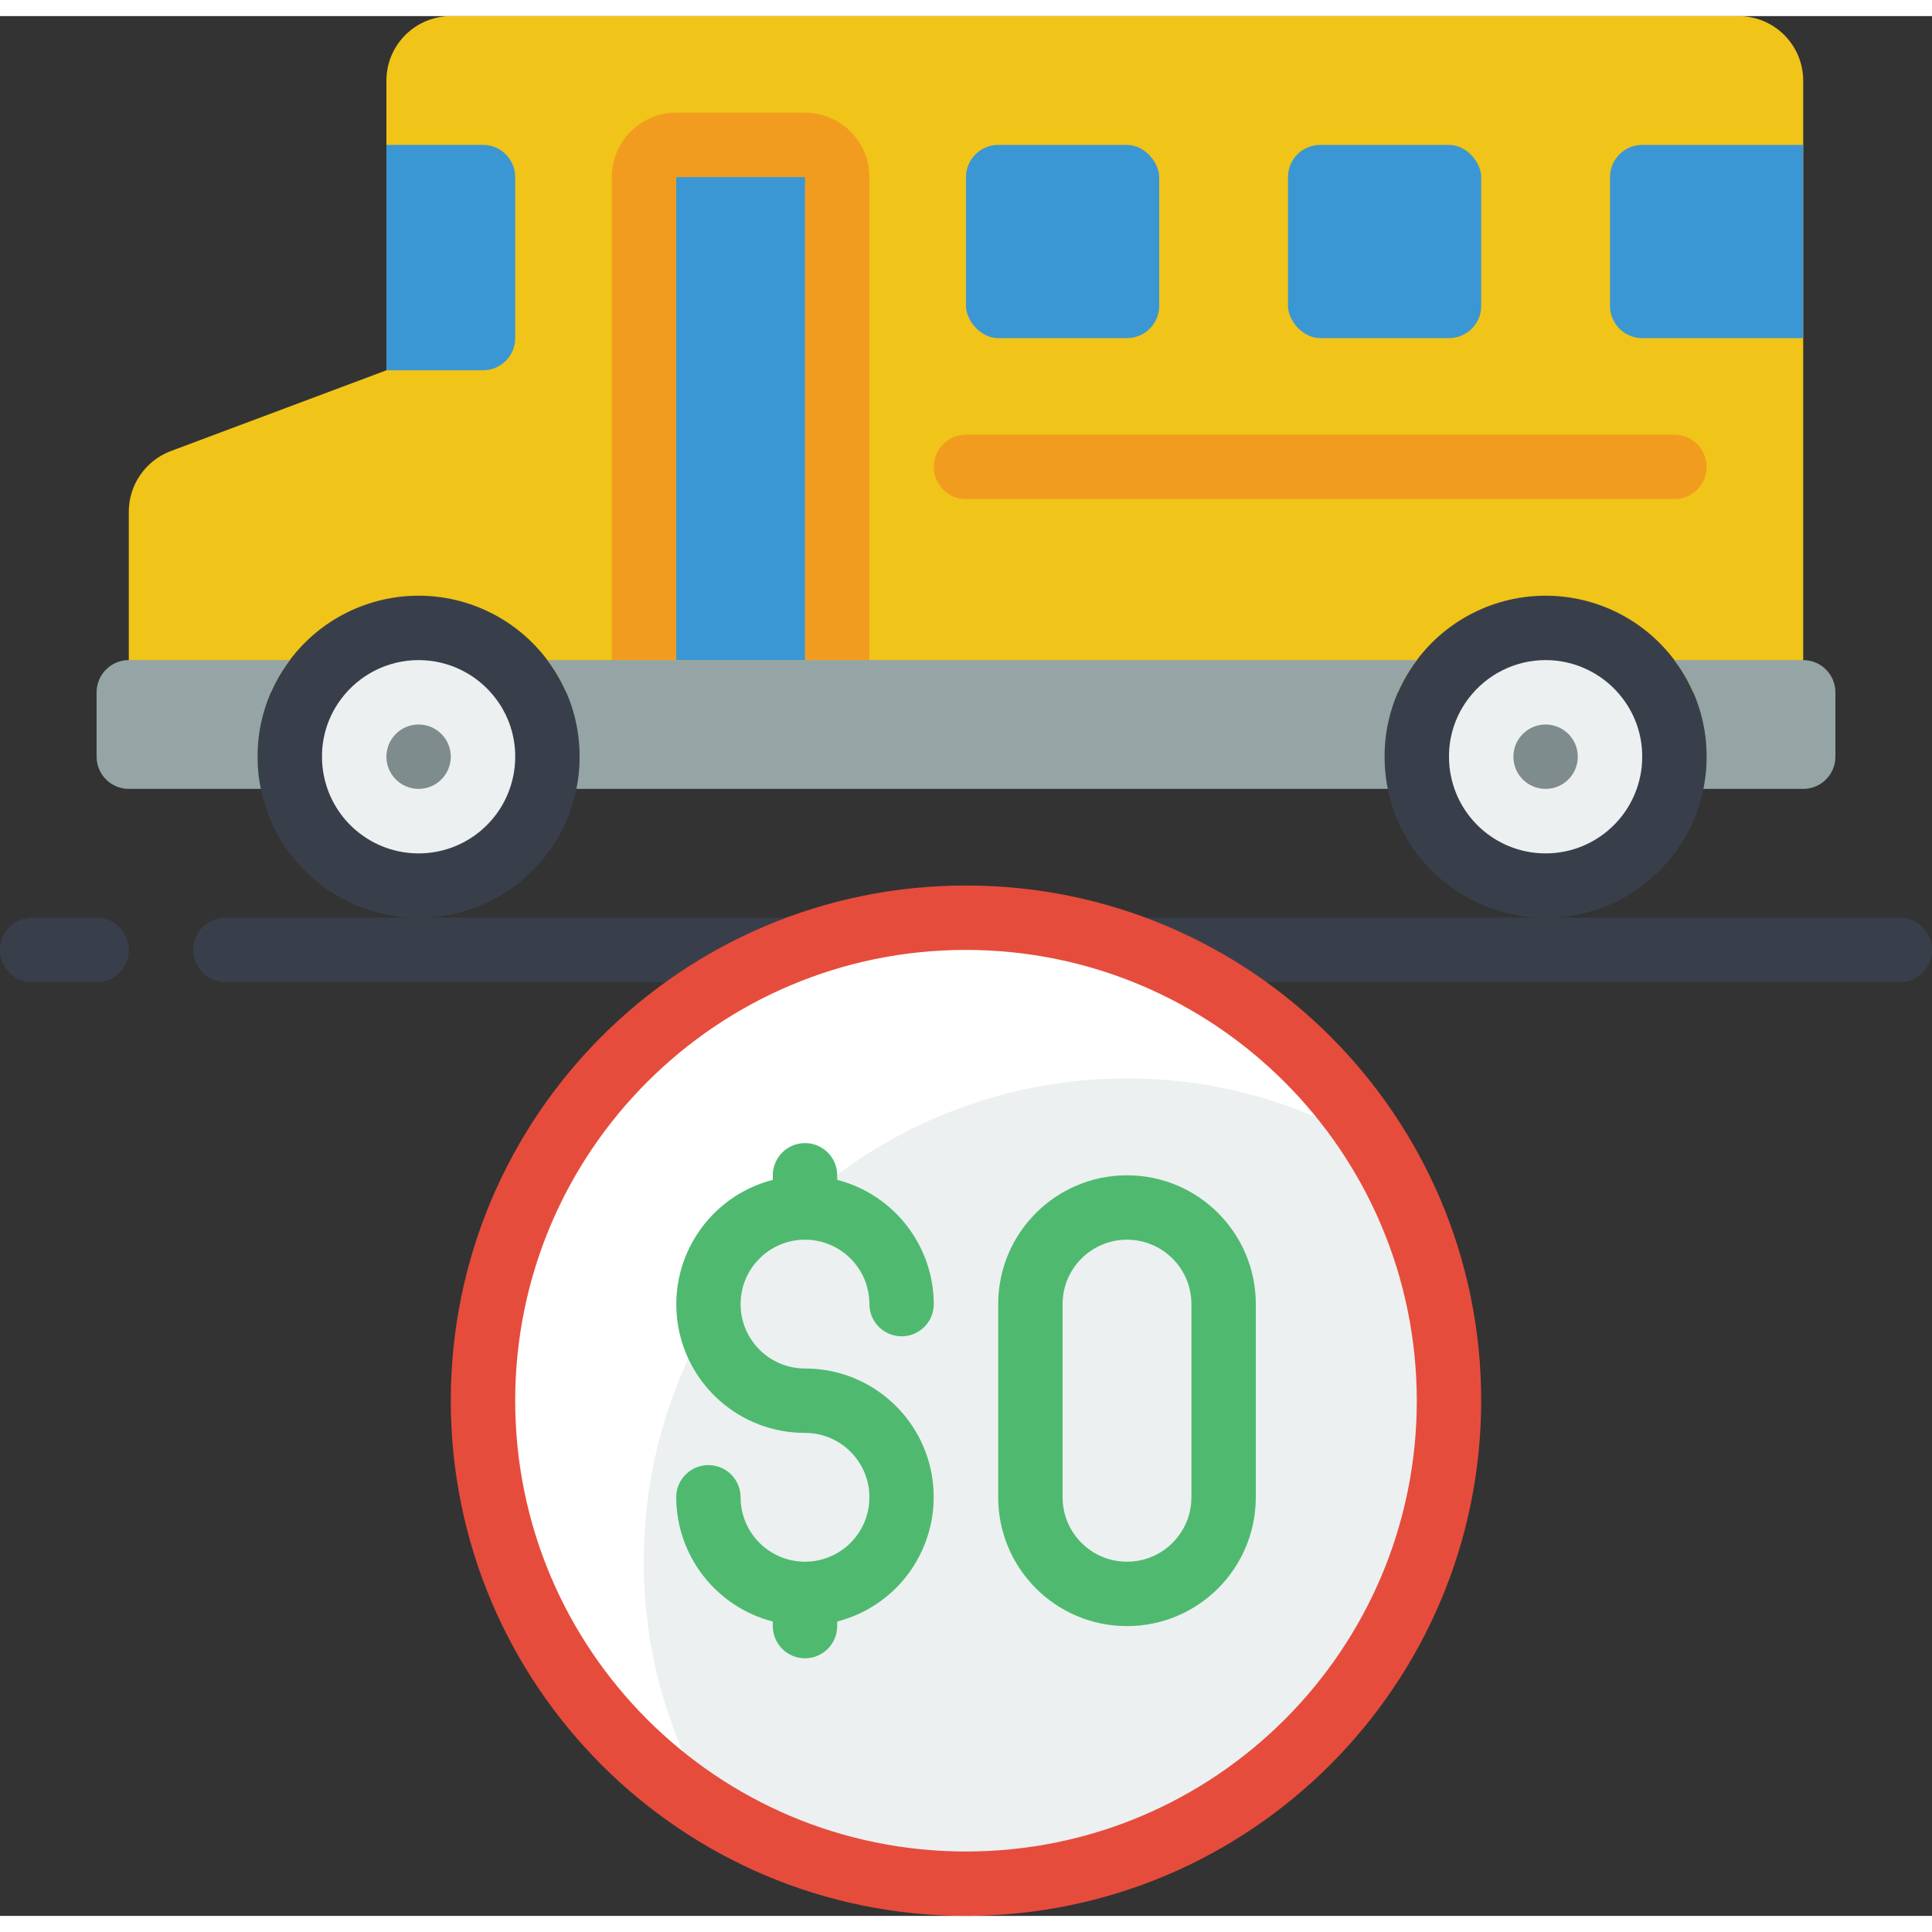
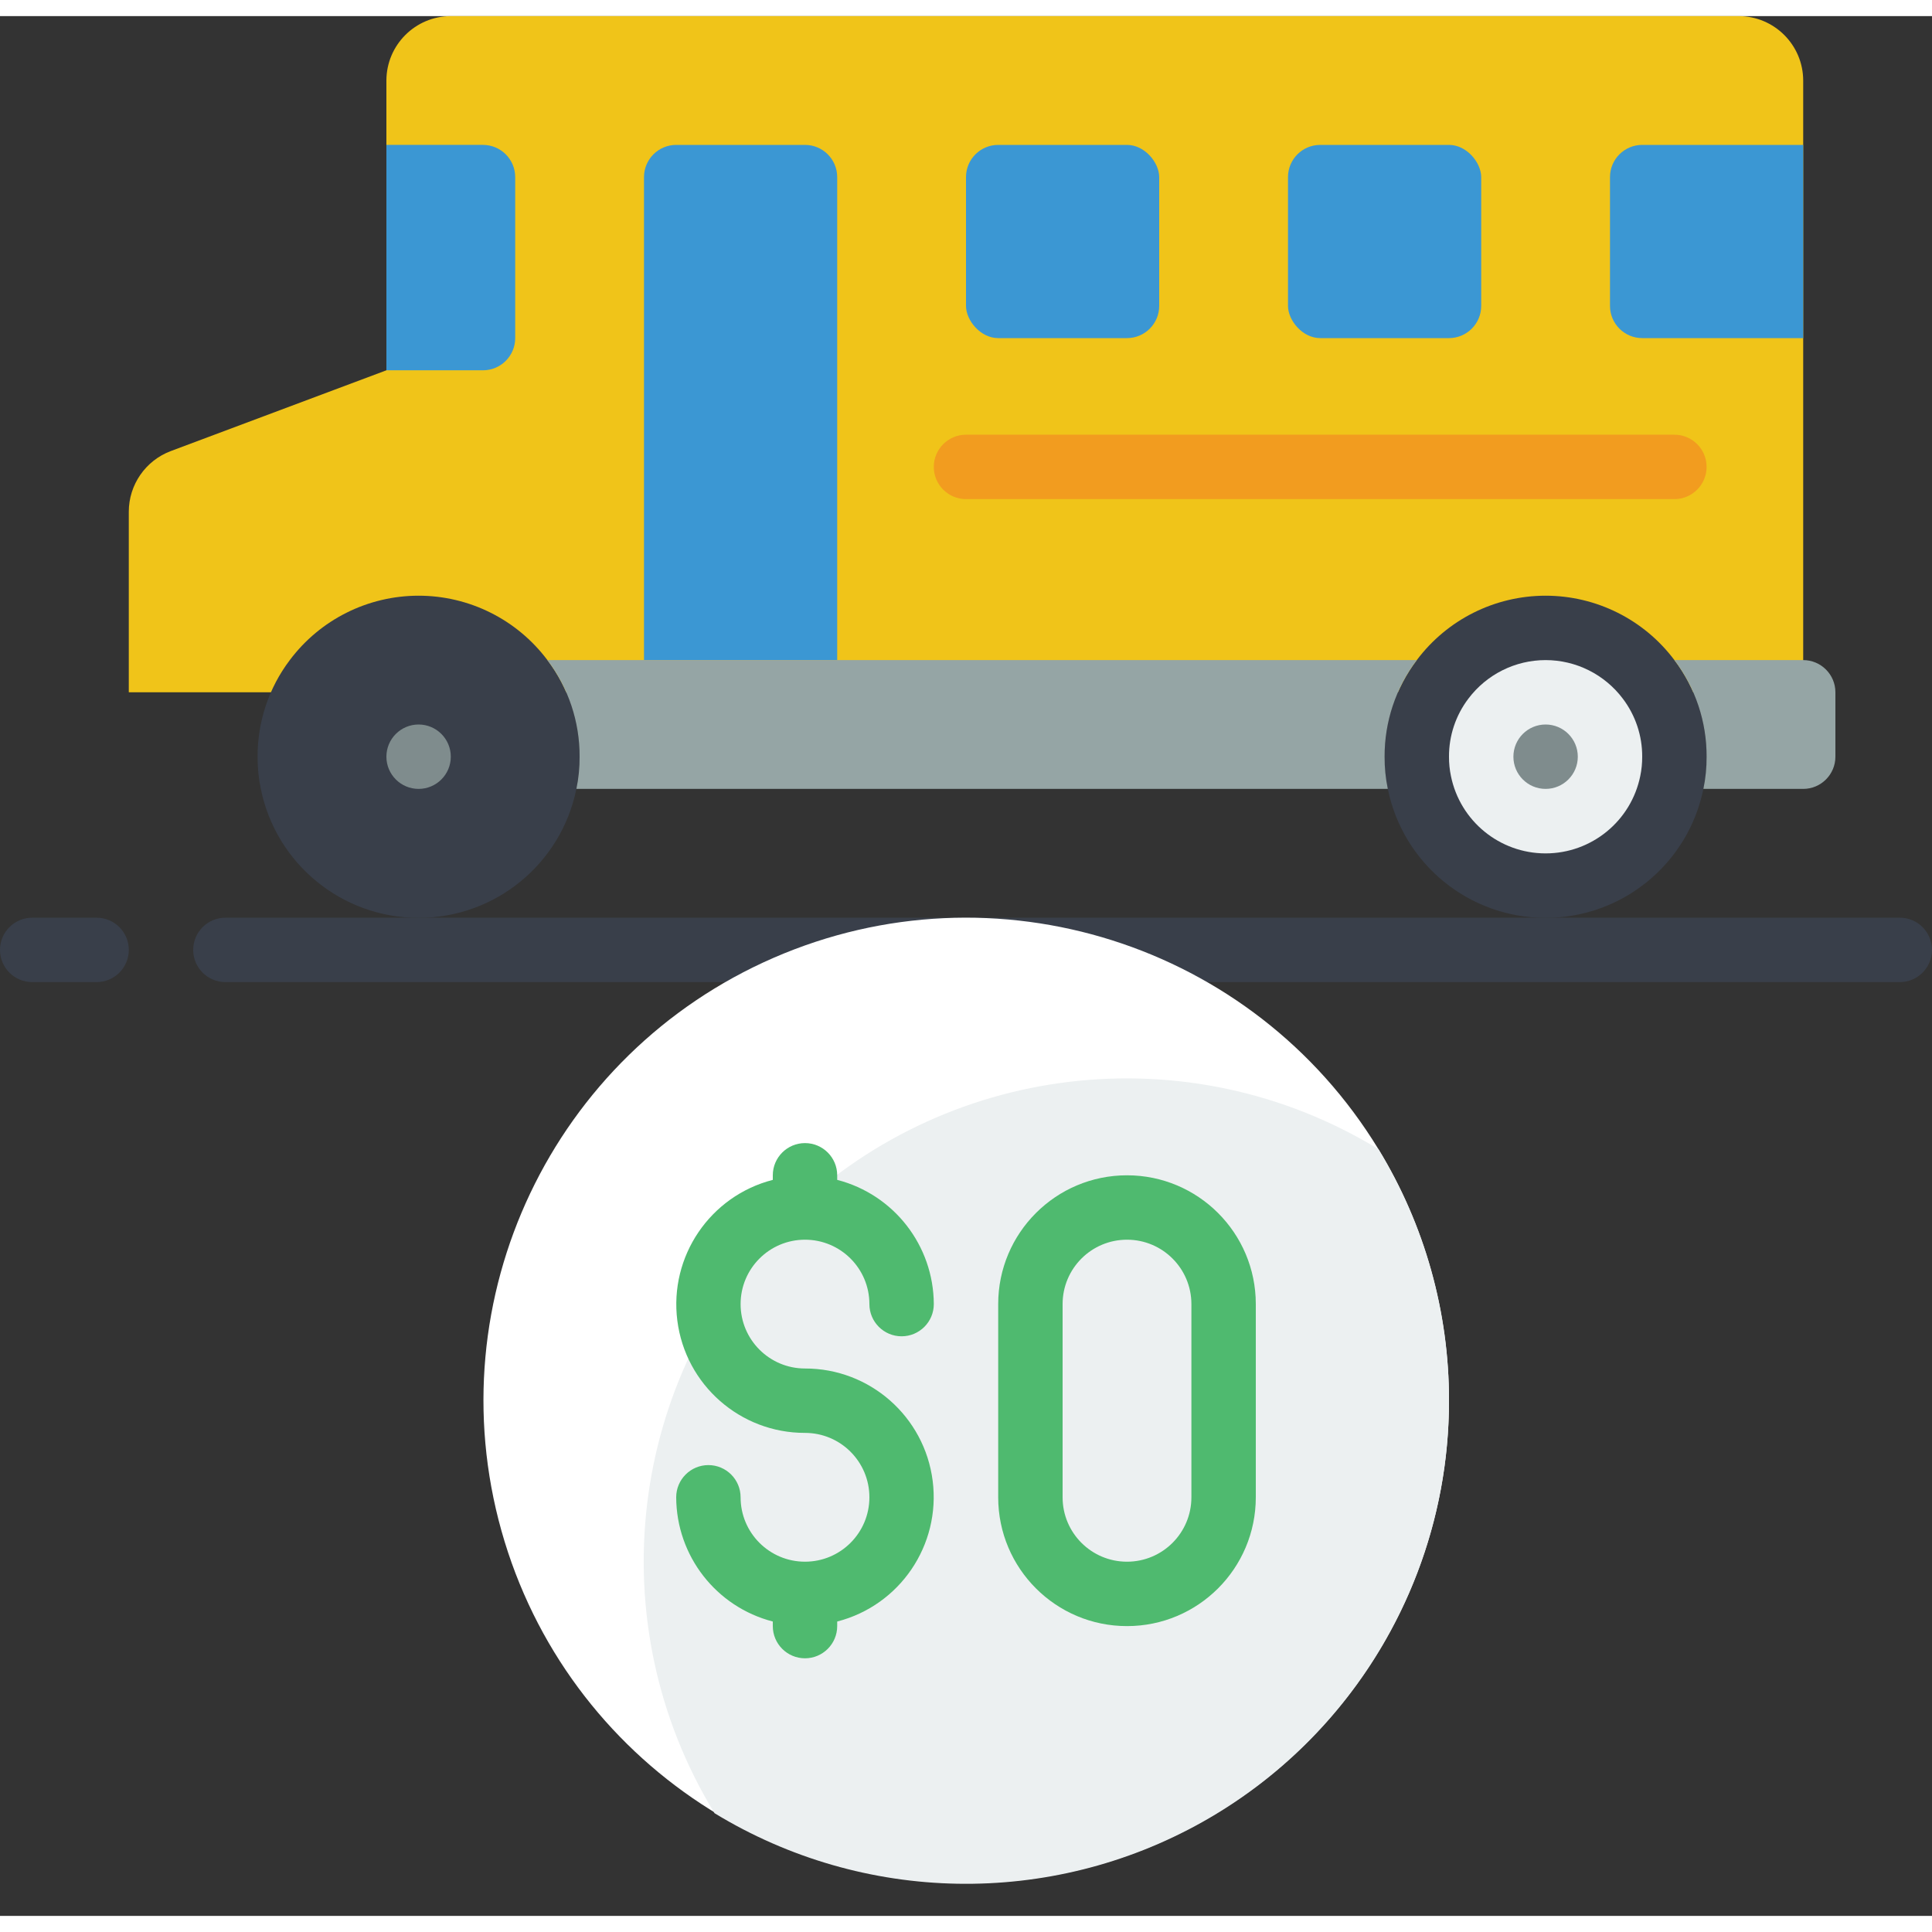
<svg xmlns="http://www.w3.org/2000/svg" height="512" viewBox="0 0 60 59" width="512">
  <rect x="0" y="0" width="60" height="59" fill="#333333" stroke="none" />
  <g id="Page-1" fill="none" fill-rule="evenodd">
    <g id="056---Free-Bus-Rides" fill-rule="nonzero">
      <path id="Shape" d="m56 2v19h-4c-.944-1.259-2.426-2-4-2s-3.056.741-4 2h-27c-.944-1.259-2.426-2-4-2s-3.056.741-4 2h-5v-5.61c.001-.836.519-1.584 1.3-1.88l6.7-2.51v-9c.003-1.103.897-1.997 2-2h40c1.103.003 1.997.897 2 2z" fill="#f0c419" />
      <path id="Shape" d="m12 11h3c.552 0 1-.448 1-1v-5c0-.552-.448-1-1-1h-3z" fill="#3b97d3" />
      <path id="Shape" d="m21 4h4c.552 0 1 .448 1 1v15h-6v-15c0-.552.448-1 1-1z" fill="#3b97d3" />
-       <path id="Shape" d="m25 20v-15h-4v15h-2v-15c0-1.105.895-2 2-2h4c1.105 0 2 .895 2 2v15z" fill="#f29c1f" />
      <g fill="#3b97d3">
        <rect id="Rectangle-path" height="6" rx="1" width="6" x="30" y="4" />
        <rect id="Rectangle-path" height="6" rx="1" width="6" x="40" y="4" />
        <path id="Shape" d="m51 4h5v6h-5c-.552 0-1-.448-1-1v-4c0-.552.448-1 1-1z" />
      </g>
      <path id="Shape" d="m52 15h-22c-.552 0-1-.448-1-1s.448-1 1-1h22c.552 0 1 .448 1 1s-.448 1-1 1z" fill="#f29c1f" />
      <path id="Shape" d="m3 30h-2c-.552 0-1-.448-1-1s.448-1 1-1h2c.552 0 1 .448 1 1s-.448 1-1 1z" fill="#393f4a" />
      <path id="Shape" d="m59 30h-52c-.552 0-1-.448-1-1s.448-1 1-1h52c.552 0 1 .448 1 1s-.448 1-1 1z" fill="#393f4a" />
      <path id="Shape" d="m18 23c.002.336-.031.671-.1 1-.473 2.33-2.522 4.005-4.9 4.005s-4.427-1.675-4.9-4.005c-.069-.329-.102-.664-.1-1-.004-1.083.347-2.137 1-3 .944-1.259 2.426-2 4-2s3.056.741 4 2c.653.863 1.004 1.917 1 3z" fill="#393f4a" />
-       <path id="Shape" d="m16 23c.001.202-.019.403-.06.6-.284 1.398-1.513 2.403-2.94 2.403s-2.656-1.005-2.94-2.403c-.041-.197-.061-.398-.06-.6-.003-.65.208-1.282.6-1.8.567-.755 1.456-1.2 2.4-1.2s1.833.445 2.4 1.2c.392.518.603 1.15.6 1.8z" fill="#ecf0f1" />
      <circle id="Oval" cx="13" cy="23" fill="#7f8c8d" r="1" />
      <path id="Shape" d="m53 23c.002.336-.031.671-.1 1-.473 2.33-2.522 4.005-4.9 4.005s-4.427-1.675-4.9-4.005c-.069-.329-.102-.664-.1-1-.004-1.083.347-2.137 1-3 .944-1.259 2.426-2 4-2s3.056.741 4 2c.653.863 1.004 1.917 1 3z" fill="#393f4a" />
-       <path id="Shape" d="m8 23c-.002.336.031.671.1 1h-4.1c-.552 0-1-.448-1-1v-2c0-.552.448-1 1-1h5c-.653.863-1.004 1.917-1 3z" fill="#95a5a5" />
      <path id="Shape" d="m57 21v2c0 .552-.448 1-1 1h-3.1c.069-.329.102-.664.1-1 .004-1.083-.347-2.137-1-3h4c.552 0 1 .448 1 1z" fill="#95a5a5" />
      <path id="Shape" d="m43 23c-.002.336.031.671.1 1h-25.2c.069-.329.102-.664.1-1 .004-1.083-.347-2.137-1-3h27c-.653.863-1.004 1.917-1 3z" fill="#95a5a5" />
      <path id="Shape" d="m51 23c.001.202-.019.403-.06.6-.284 1.398-1.513 2.403-2.94 2.403s-2.656-1.005-2.94-2.403c-.041-.197-.061-.398-.06-.6-.003-.65.208-1.282.6-1.8.567-.755 1.456-1.2 2.4-1.2s1.833.445 2.4 1.2c.392.518.603 1.15.6 1.8z" fill="#ecf0f1" />
      <circle id="Oval" cx="48" cy="23" fill="#7f8c8d" r="1" />
      <path id="Shape" d="m45 43c-.004 7.489-5.534 13.826-12.953 14.845-7.419 1.018-14.452-3.594-16.474-10.805-2.022-7.211 1.587-14.808 8.454-17.795s14.886-.449 18.783 5.946c1.433 2.353 2.191 5.055 2.19 7.81z" fill="#fff" />
      <path id="Shape" d="m45 43c.001 5.424-2.926 10.426-7.655 13.082-4.729 2.656-10.524 2.552-15.155-.272-3.611-5.912-2.704-13.527 2.194-18.426 4.898-4.898 12.514-5.805 18.426-2.194 1.437 2.351 2.195 5.054 2.19 7.81z" fill="#ecf0f1" />
-       <path id="Shape" d="m30 59c-8.837 0-16-7.163-16-16s7.163-16 16-16 16 7.163 16 16c-.01 8.832-7.168 15.99-16 16zm0-30c-7.732 0-14 6.268-14 14s6.268 14 14 14 14-6.268 14-14c-.008-7.729-6.271-13.992-14-14z" fill="#e64c3c" />
      <path id="Shape" d="m25 38c1.105 0 2 .895 2 2 0 .552.448 1 1 1s1-.448 1-1c-.007-1.818-1.239-3.403-3-3.858v-.142c0-.552-.448-1-1-1s-1 .448-1 1v.142c-1.948.501-3.219 2.374-2.965 4.37.254 1.996 1.953 3.491 3.965 3.488 1.105 0 2 .895 2 2s-.895 2-2 2-2-.895-2-2c0-.552-.448-1-1-1s-1 .448-1 1c.007 1.818 1.239 3.403 3 3.858v.142c0 .552.448 1 1 1s1-.448 1-1v-.142c1.948-.501 3.219-2.374 2.965-4.37-.254-1.996-1.953-3.491-3.965-3.488-1.105 0-2-.895-2-2s.895-2 2-2z" fill="#4fba6f" />
      <path id="Shape" d="m35 36c-2.209 0-4 1.791-4 4v6c0 2.209 1.791 4 4 4s4-1.791 4-4v-6c0-2.209-1.791-4-4-4zm2 10c0 1.105-.895 2-2 2s-2-.895-2-2v-6c0-1.105.895-2 2-2s2 .895 2 2z" fill="#4fba6f" />
    </g>
  </g>
</svg>